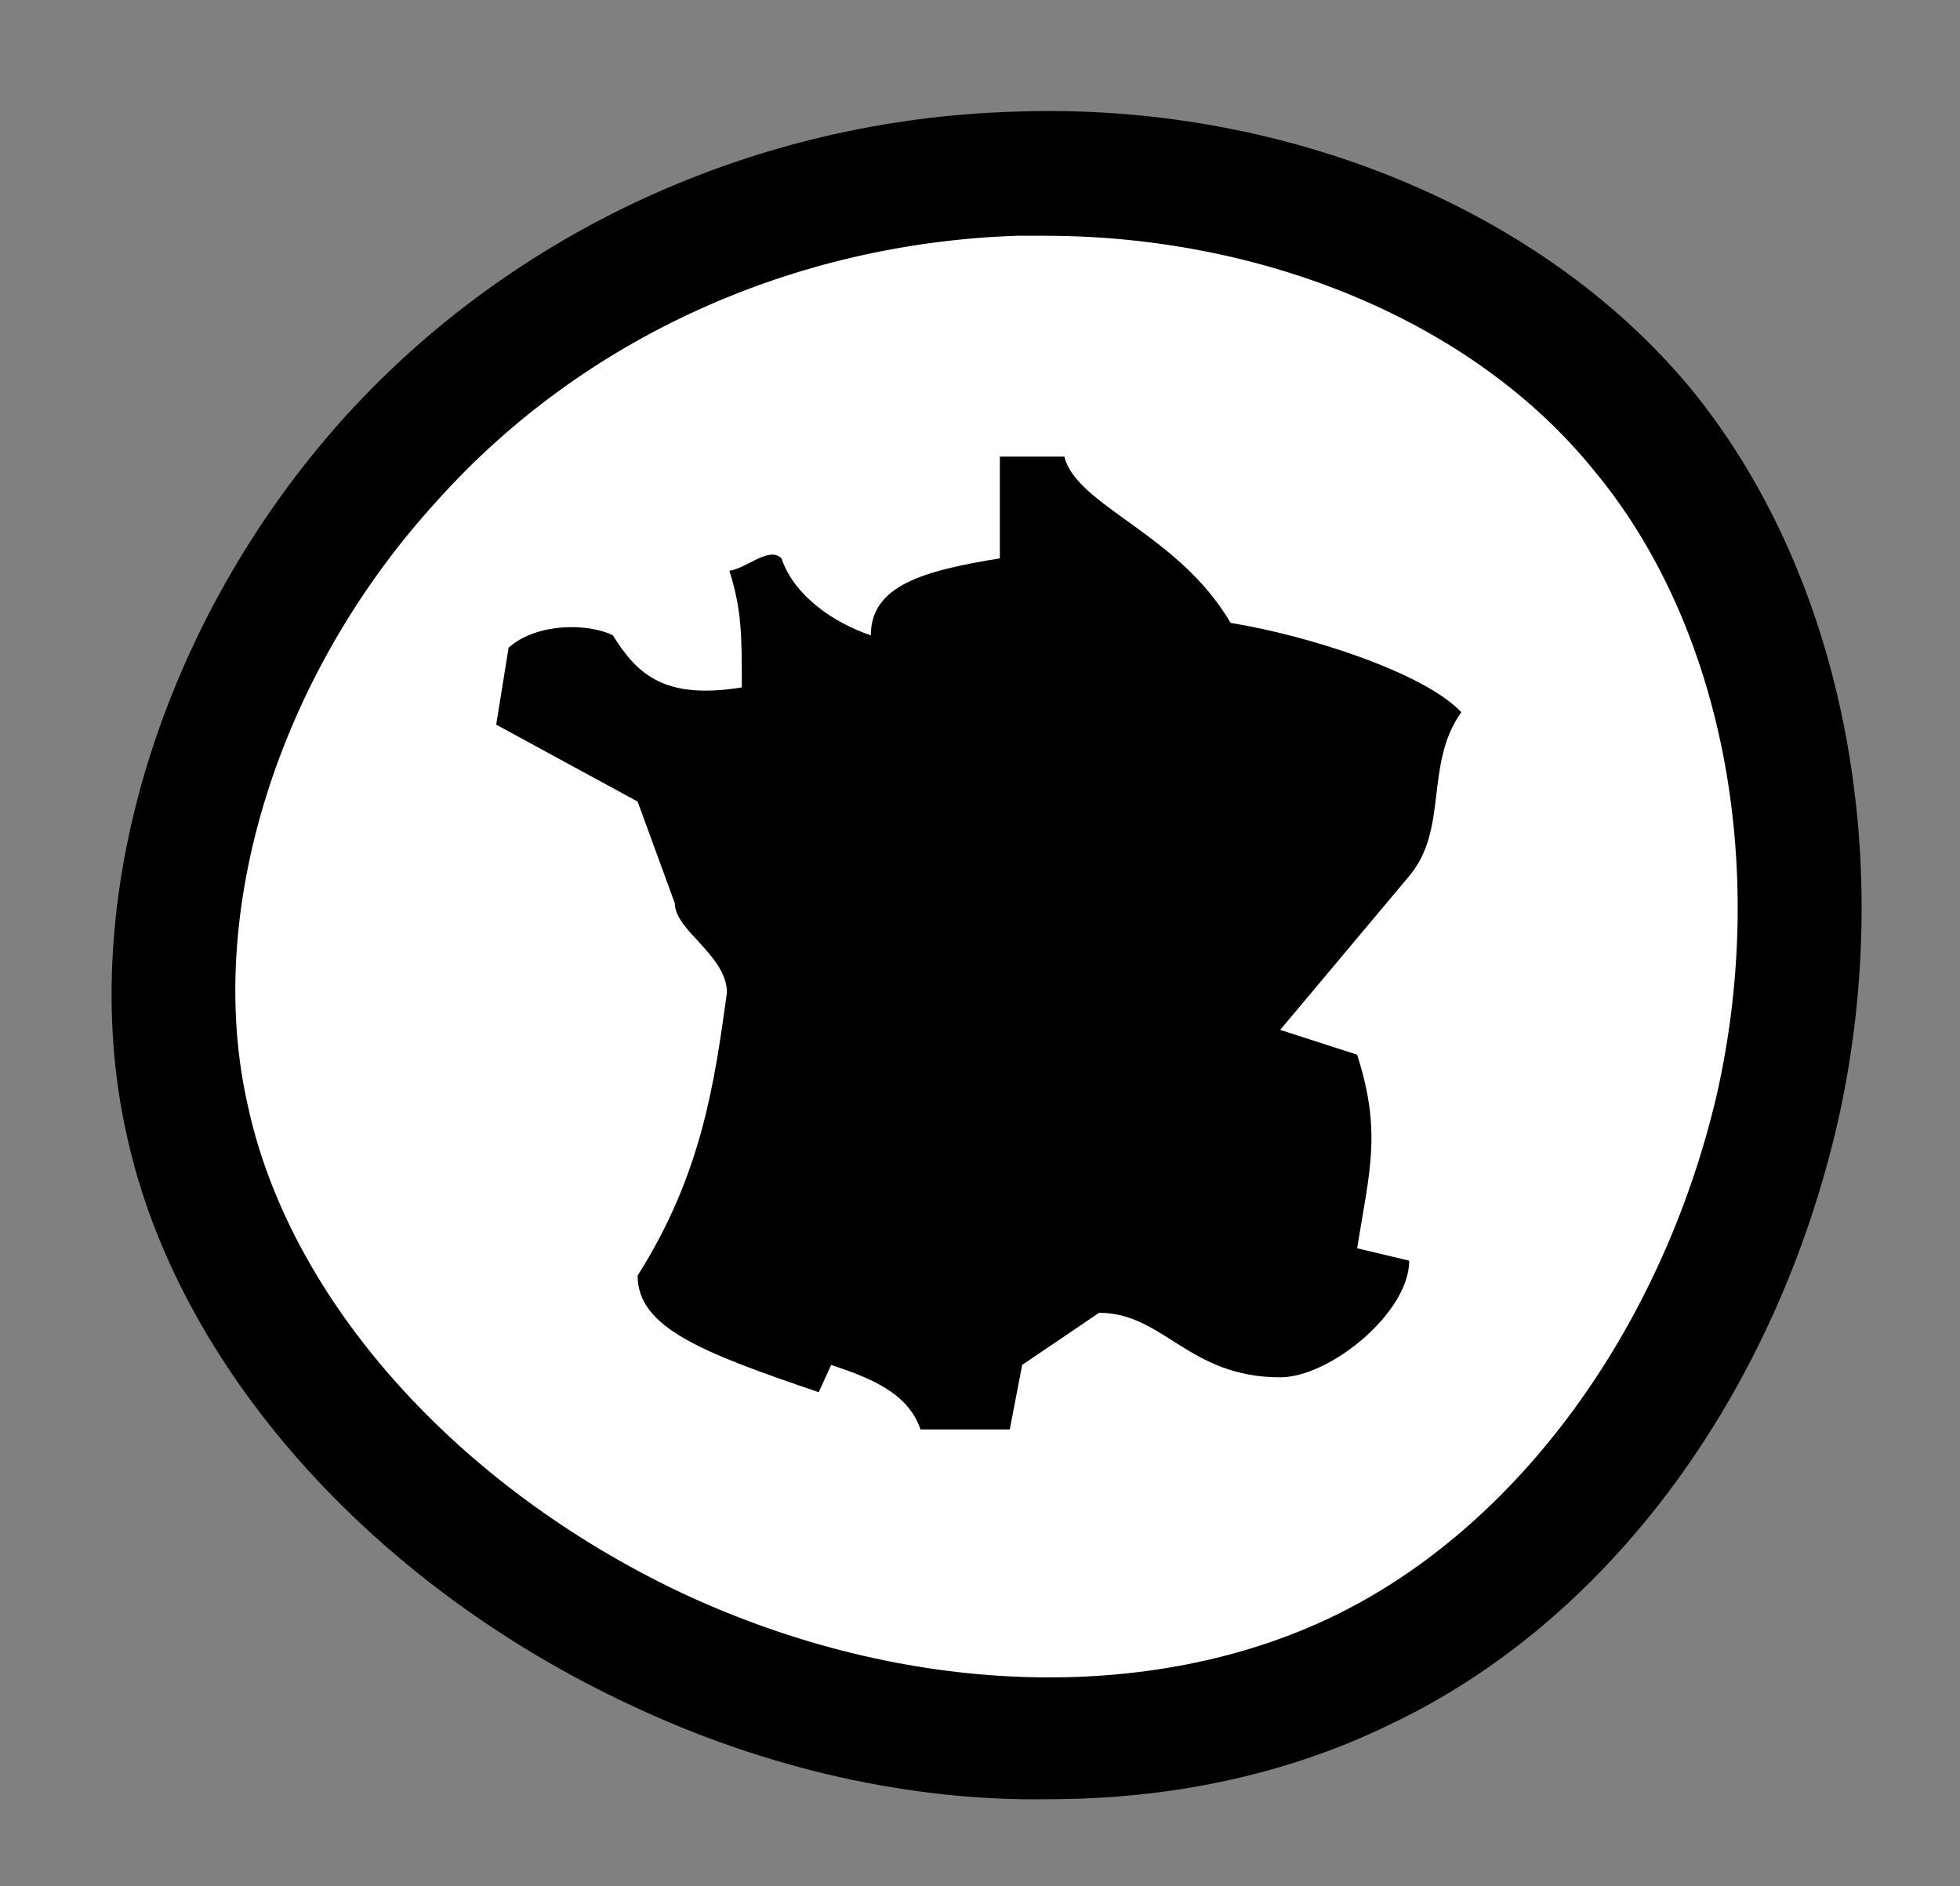
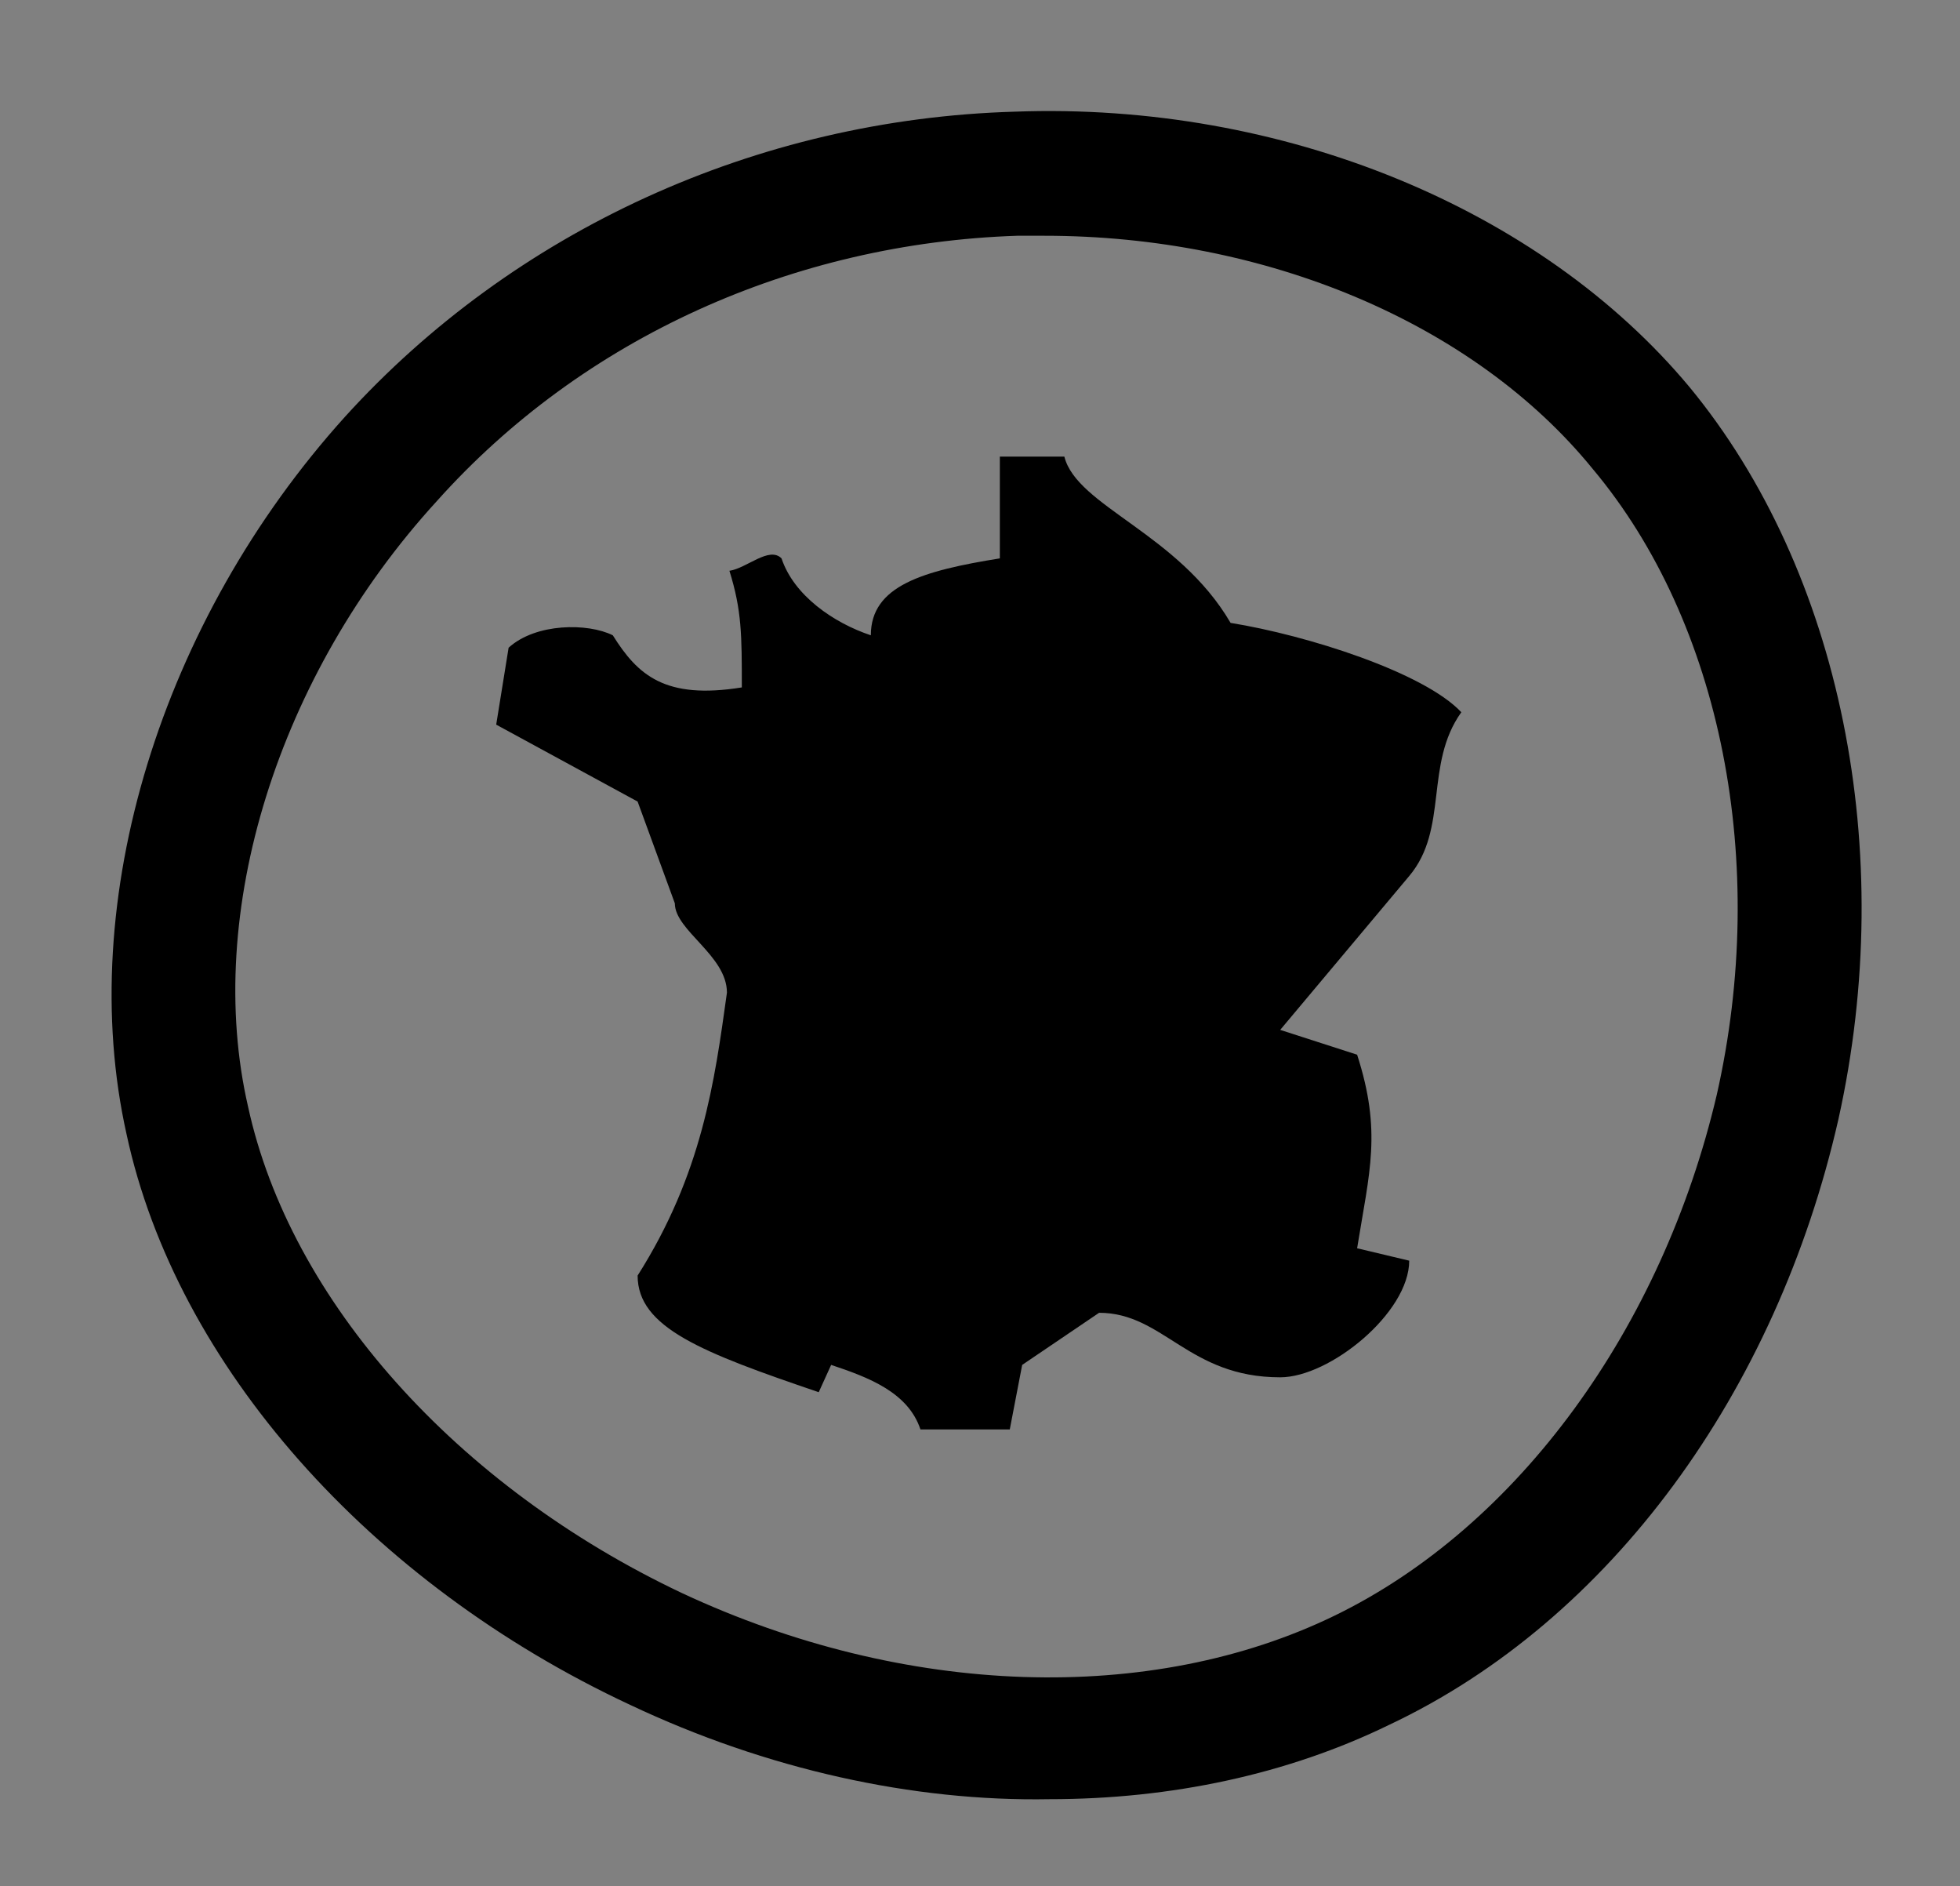
<svg xmlns="http://www.w3.org/2000/svg" version="1.1" id="Calque_1" x="0px" y="0px" viewBox="0 0 79 76" style="enable-background:new 0 0 79 76;" xml:space="preserve">
  <rect x="0" y="0" width="79" height="76" fill="#808080" stroke="none" />
  <style type="text/css">
	.st0{fill-rule:evenodd;clip-rule:evenodd;fill:#FFFFFF;}
</style>
  <g>
-     <path class="st0" d="M15.8,18.5C22.2,11.3,31.4,7.3,40.9,7c9.5-0.3,19.4,3.2,25.2,10.2c5.8,7.1,7.6,17.6,5.5,27.4   c-2.2,9.8-8.2,18.6-16.7,22.7c-8.5,4.1-19.2,3.4-28.5-0.9C17.3,62.1,9.5,54.2,7.5,45.1C5.5,36,9.3,25.7,15.8,18.5z" />
    <path d="M25.4,68.7C14.9,63.8,7.1,55,5.1,45.7C3,36.3,6.5,25,13.9,16.8l0,0c6.8-7.5,16.6-12,27-12.3c10.8-0.4,21.2,3.9,27.2,11.1   c6.1,7.4,8.4,18.7,6,29.5c-2.5,11-9.2,20.2-18.1,24.4c-4.1,2-8.8,3-13.7,3C36.8,72.6,30.9,71.3,25.4,68.7z M41,9.5   c-9,0.3-17.5,4.1-23.4,10.7l0,0c-6.4,7-9.4,16.6-7.6,24.4c1.7,7.8,8.4,15.3,17.5,19.6c9,4.2,18.9,4.5,26.3,0.9   c7.4-3.6,13.2-11.6,15.4-21c2.1-9.3,0.2-19-5-25.2C59.4,13,51,9.5,42.1,9.5C41.7,9.5,41.4,9.5,41,9.5z" />
  </g>
  <path d="M58.9,28.7c-1.5-1.6-6.2-3.1-9.3-3.6c-2.1-3.6-6.2-4.7-6.7-6.7h-2.6v0v4.1c-3.1,0.5-5.2,1.1-5.2,3.1  c-1.5-0.5-3.1-1.6-3.6-3.1C31,22,30.1,22.9,29.4,23c0.5,1.6,0.5,2.6,0.5,4.7c-3.1,0.5-4.2-0.5-5.2-2.1c-1-0.5-3.1-0.5-4.2,0.5  l-0.5,3.1l5.7,3.1l1.5,4.1c0,1.1,2.1,2.1,2.1,3.6c-0.5,3.6-1,7.3-3.6,11.4c0,2.1,2.6,3.1,7.3,4.7l0.5-1.1c1.5,0.5,3.1,1.1,3.6,2.6  h3.6l0.5-2.6l3.1-2.1c2.6,0,3.6,2.6,7.3,2.6c2,0,5.2-2.6,5.2-4.7l-2.1-0.5c0.5-3.1,1-4.7,0-7.8l-3.1-1l5.2-6.2  C58.4,33.4,57.4,30.8,58.9,28.7z" />
</svg>